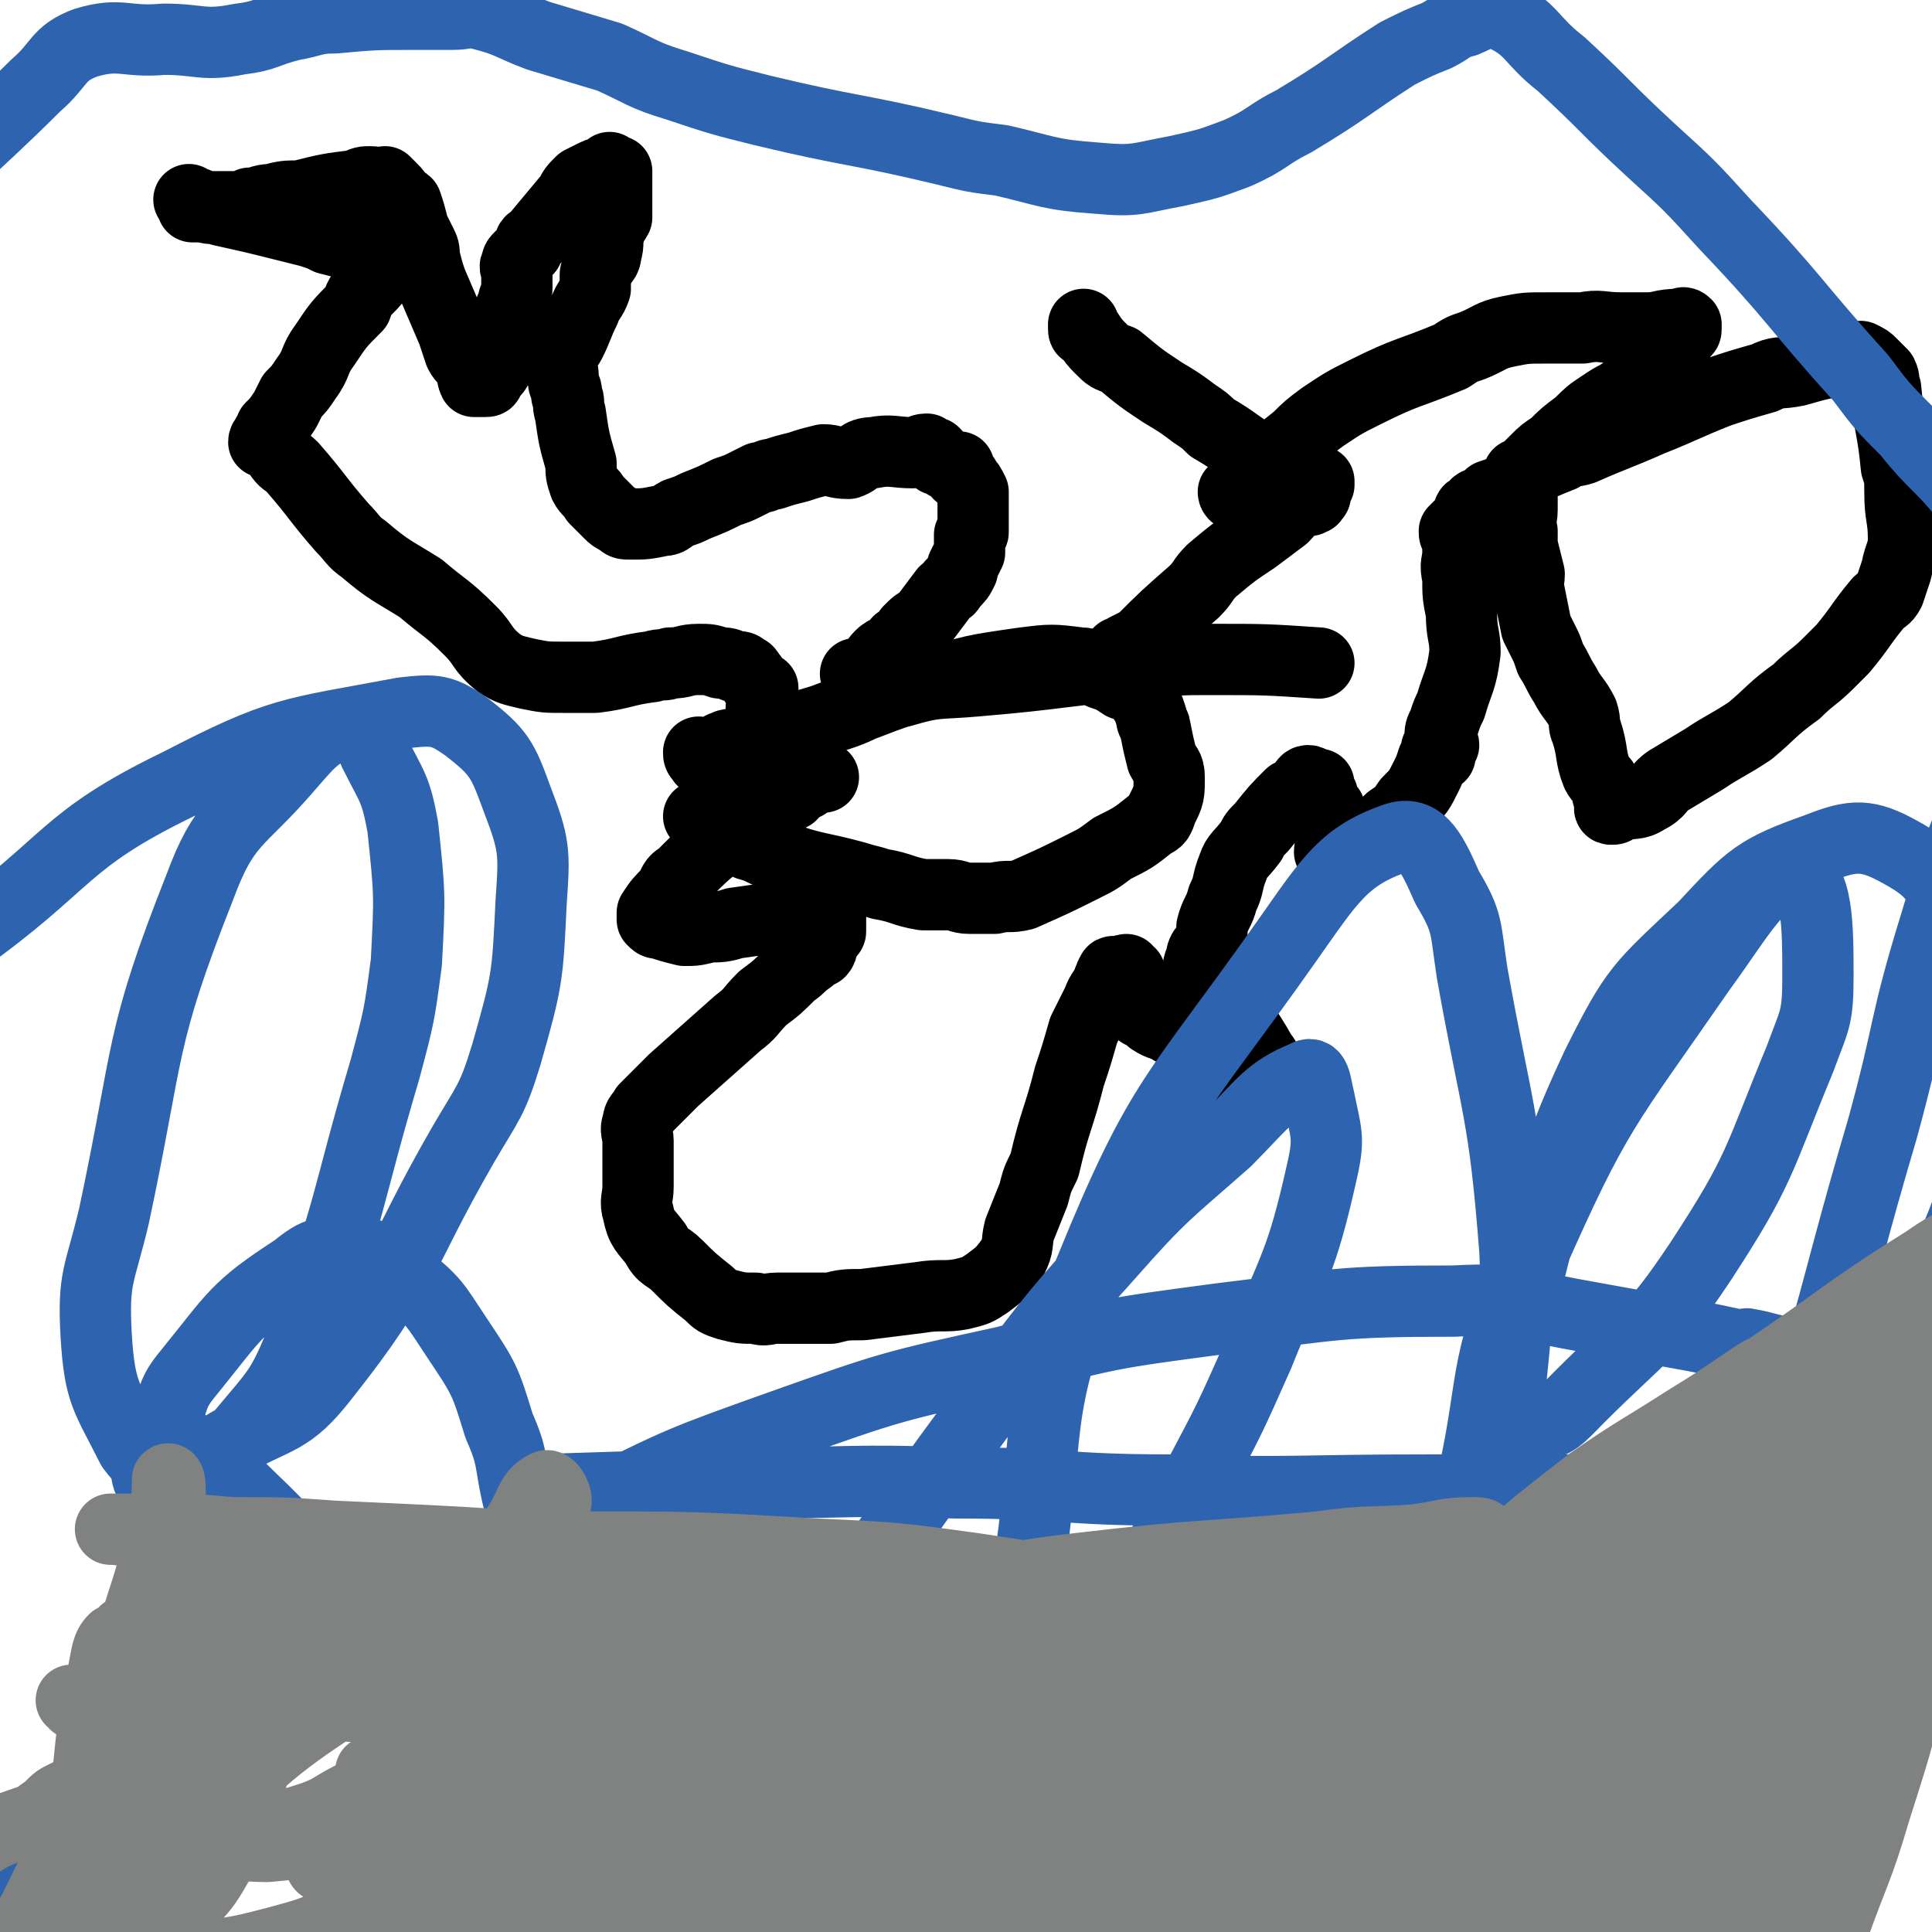
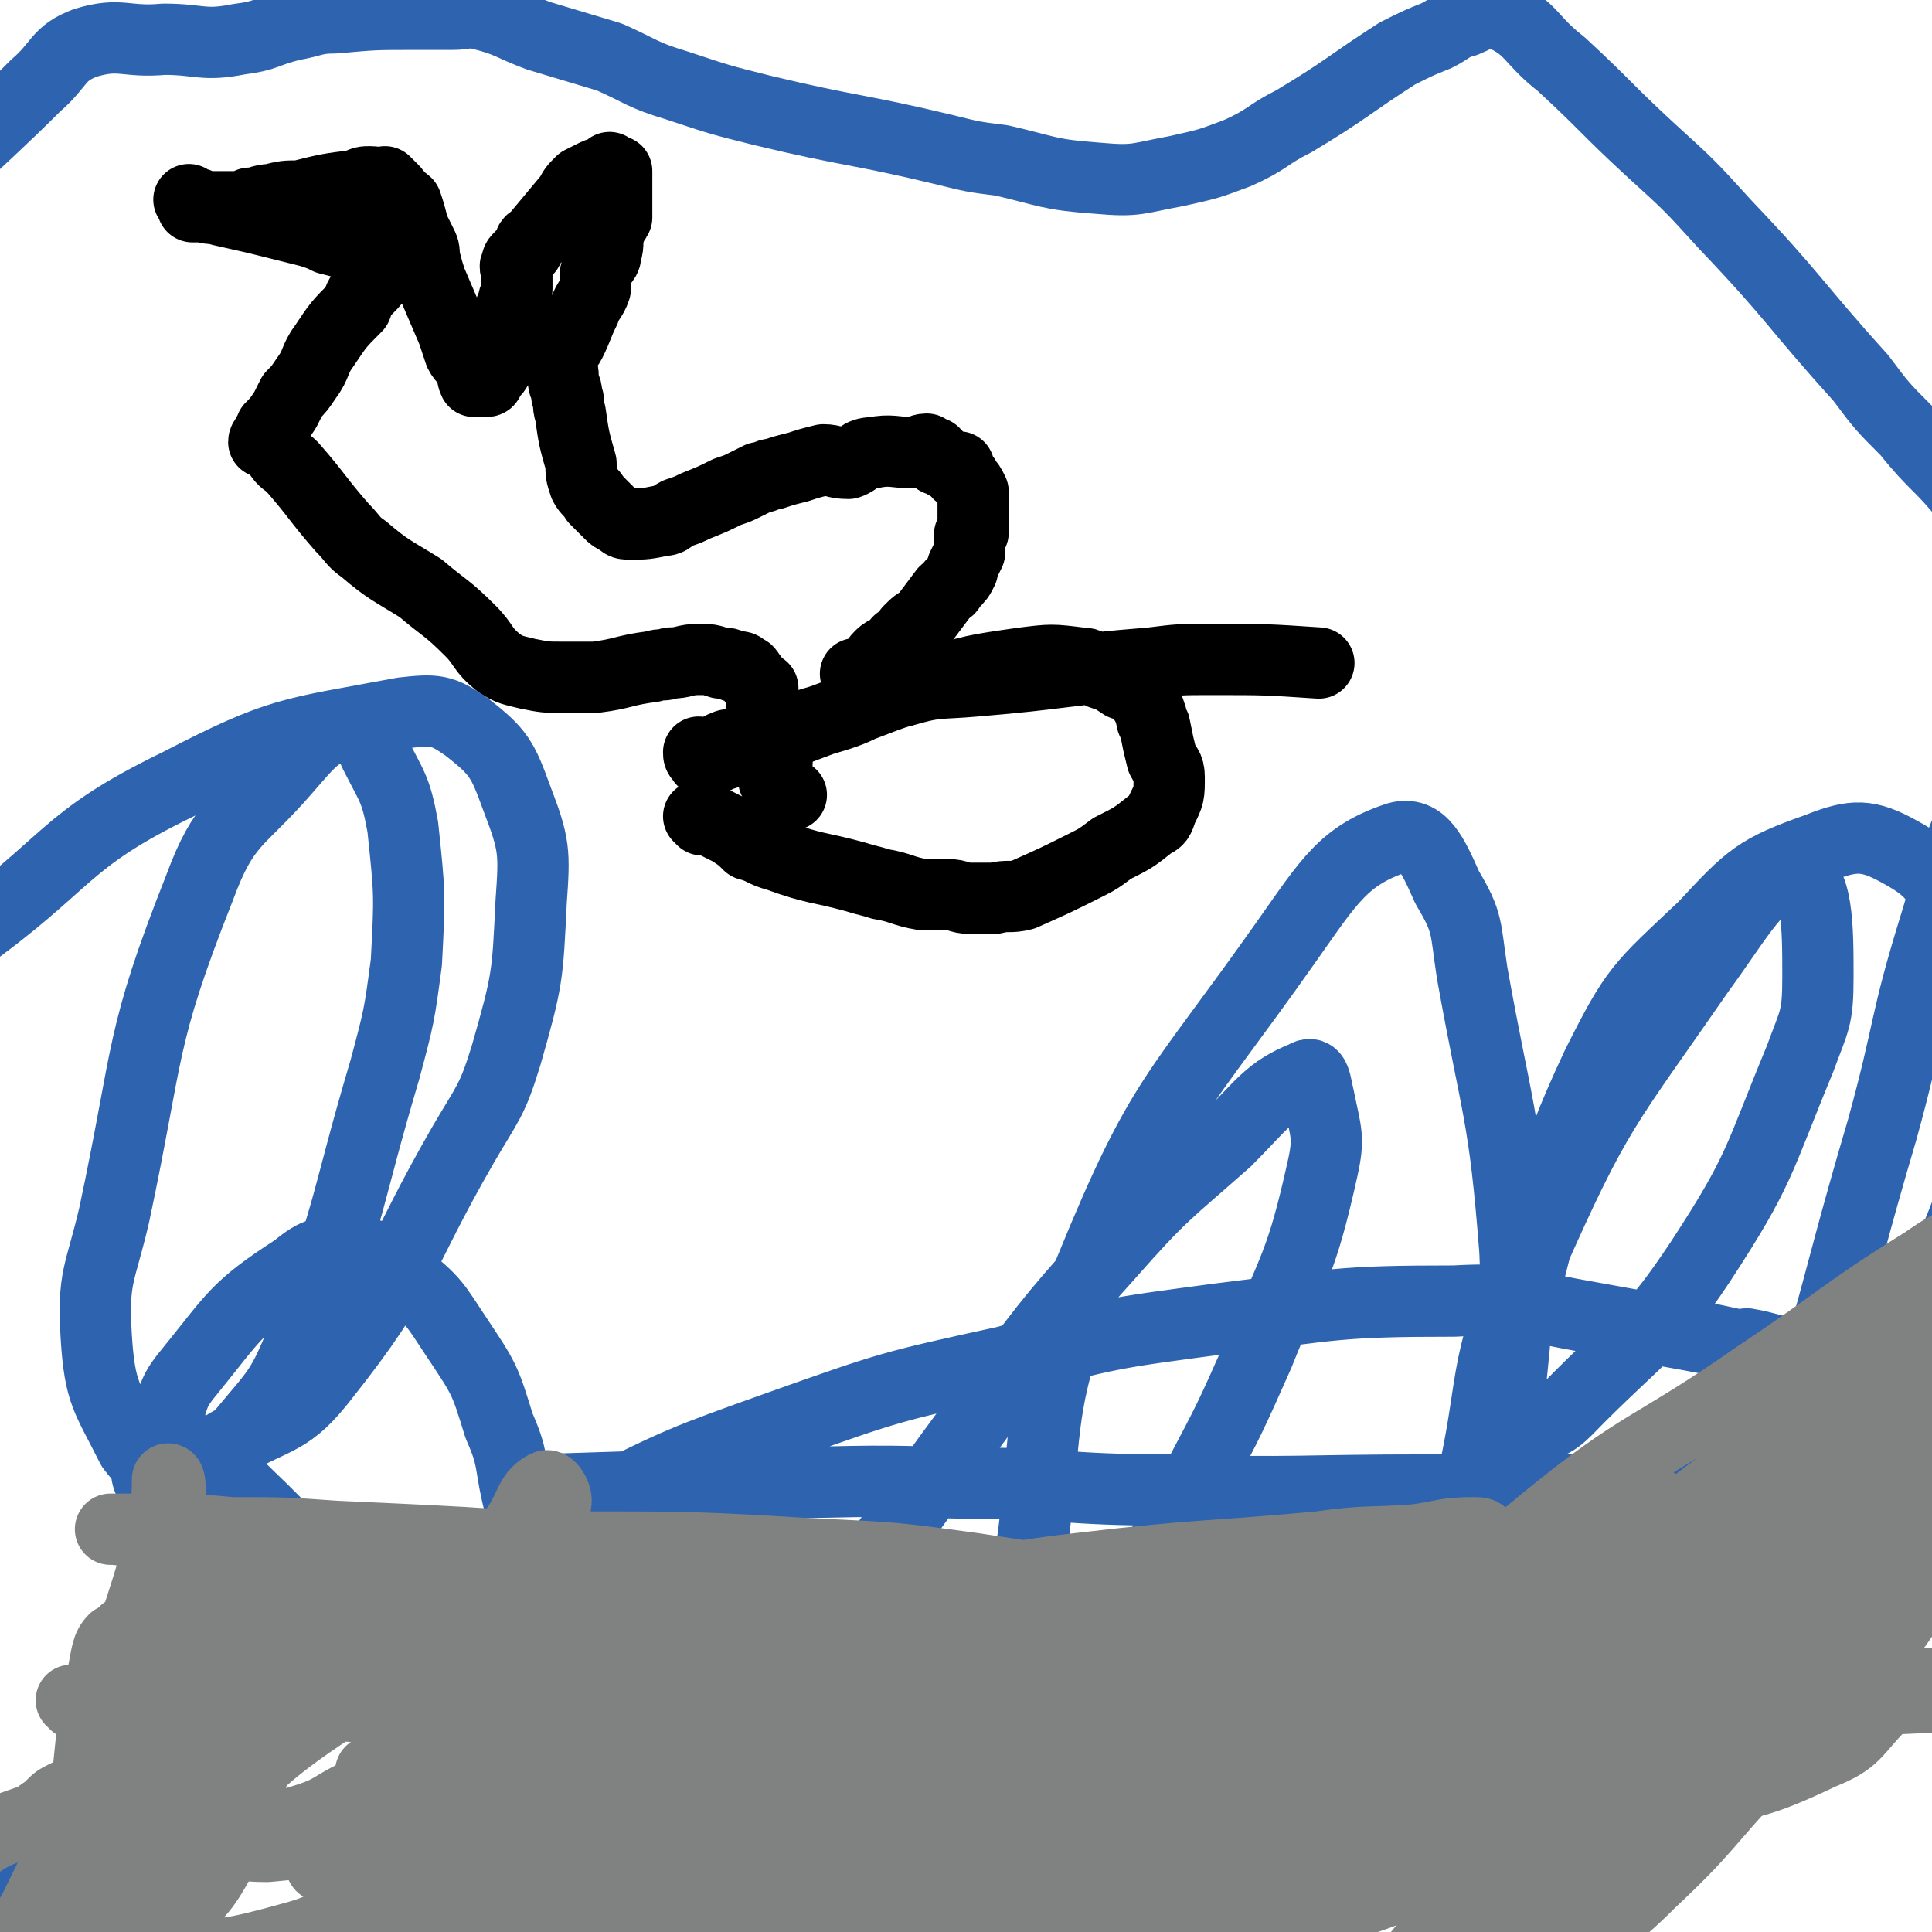
<svg xmlns="http://www.w3.org/2000/svg" viewBox="0 0 542 542" version="1.1">
  <g fill="none" stroke="#000000" stroke-width="20" stroke-linecap="round" stroke-linejoin="round">
    <path d="M241,190c0,0 -1,-1 -1,-1 0,0 0,0 1,1 0,0 0,0 0,0 0,0 -1,-1 -1,-1 0,0 0,0 1,1 0,0 0,0 0,0 0,0 0,0 1,0 1,0 1,0 2,0 1,-3 1,-4 3,-6 2,-2 3,-1 5,-4 2,-1 2,-1 3,-3 2,-2 2,-2 4,-3 3,-4 3,-4 6,-8 1,-1 1,0 2,-2 2,-2 2,-2 3,-4 0,0 0,0 0,-1 1,-2 1,-2 2,-4 0,-1 0,-1 0,-1 0,-2 0,-2 0,-4 1,-1 1,0 1,-1 0,-1 0,-1 0,-2 0,-1 0,-1 0,-2 0,-1 0,-1 0,-2 0,0 0,0 0,0 0,-1 0,-1 0,-2 0,0 0,0 0,-1 0,-1 0,-1 0,-2 -1,-2 -1,-2 -2,-3 0,-1 -1,-1 -2,-2 0,0 0,-1 0,-2 -1,0 -2,0 -2,0 -2,-1 -2,-1 -3,-2 0,0 -1,0 -1,0 0,-1 0,-1 -1,-2 -1,0 -1,0 -2,-1 -2,0 -2,1 -4,1 -5,0 -6,-1 -11,0 -4,0 -4,2 -7,3 -4,0 -4,-1 -7,-1 -4,1 -4,1 -7,2 -4,1 -4,1 -7,2 -2,0 -2,1 -4,1 -2,1 -2,1 -4,2 -2,1 -2,1 -5,2 -4,2 -4,2 -9,4 -2,1 -2,1 -5,2 -2,1 -2,2 -4,2 -5,1 -5,1 -9,1 -2,0 -2,0 -3,-1 -2,-1 -2,-1 -3,-2 -2,-2 -2,-2 -4,-4 -1,-2 -2,-2 -3,-4 -1,-3 -1,-3 -1,-6 -2,-7 -2,-7 -3,-14 -1,-3 0,-3 -1,-5 0,-3 -1,-2 -1,-5 0,-3 -1,-3 0,-6 0,-2 1,-2 2,-4 2,-4 2,-5 4,-9 1,-3 2,-3 3,-6 0,-2 0,-2 0,-4 0,-1 1,-1 1,-2 1,-2 2,-2 2,-4 1,-3 0,-3 1,-6 0,-2 1,-2 2,-4 0,-3 0,-3 0,-7 0,-1 0,-1 0,-2 0,-1 0,-1 0,-2 0,0 0,0 0,-1 0,0 0,0 0,-1 -1,0 -1,0 -2,-1 0,0 0,1 -1,1 -1,1 -1,0 -3,1 -2,1 -2,1 -4,2 -2,2 -2,2 -3,4 -5,6 -5,6 -10,12 -2,1 -1,1 -2,3 -1,1 -1,1 -2,2 -1,1 -1,1 -1,2 -1,1 0,1 0,3 0,2 0,2 0,4 0,2 -1,2 -1,4 -1,2 -1,2 -1,4 -1,3 -1,3 -1,5 -1,3 -1,3 -1,5 -1,2 -1,2 -1,3 -1,2 -1,2 -3,4 0,1 0,1 -1,1 0,0 0,0 -1,0 -1,0 -1,0 -2,0 -1,-2 0,-3 -1,-4 -1,-2 -2,-2 -3,-4 -1,-3 -1,-3 -2,-6 -3,-7 -3,-7 -6,-14 -1,-3 -1,-3 -2,-7 0,-2 0,-2 -1,-4 -1,-2 -1,-2 -2,-4 -1,-4 -1,-4 -2,-7 -1,-1 -1,0 -2,-1 -1,-2 -1,-2 -2,-3 -1,-1 -1,-1 -2,-2 0,0 0,1 0,1 -2,0 -2,-1 -4,-1 -2,0 -2,0 -4,1 -8,1 -8,1 -16,3 -4,0 -4,0 -8,1 -3,0 -3,1 -6,1 -2,1 -2,1 -5,1 -2,0 -2,0 -3,0 -3,0 -3,0 -5,0 -1,0 -1,0 -2,0 0,0 -1,0 -1,0 0,-1 0,-1 -1,-2 0,0 1,1 1,1 0,0 0,0 0,0 1,0 1,0 1,0 1,0 1,1 2,1 3,1 3,0 5,1 9,2 9,2 17,4 4,1 4,1 8,2 3,1 3,1 5,2 4,1 4,1 7,2 2,0 2,1 4,2 2,1 2,1 4,2 1,1 1,1 1,2 0,1 0,1 -1,1 -2,3 -2,3 -4,5 -2,2 -2,2 -3,5 -5,5 -5,5 -9,11 -3,4 -2,5 -5,9 -2,3 -2,3 -4,5 -1,2 -1,2 -2,4 -2,3 -2,3 -4,5 0,1 0,1 -1,2 0,1 -1,1 -1,2 1,0 2,0 2,0 2,1 1,2 2,3 2,3 2,2 4,4 7,8 7,9 14,17 3,3 3,4 6,6 7,6 8,6 16,11 7,6 7,5 14,12 4,4 3,5 8,9 3,2 4,2 8,3 5,1 5,1 10,1 5,0 5,0 9,0 8,-1 8,-2 16,-3 3,-1 3,0 5,-1 4,0 4,-1 8,-1 3,0 3,0 6,1 2,0 2,0 4,1 2,0 2,0 3,1 1,0 1,1 2,2 1,2 1,2 3,3 0,1 0,1 0,1 0,4 -1,4 0,7 0,4 0,4 1,8 1,2 2,2 3,5 0,2 -1,2 -1,4 0,1 0,1 1,2 1,1 1,2 2,3 1,0 1,0 2,0 0,0 -1,0 -1,0 0,0 0,0 1,0 " />
    <path d="M197,230c0,0 -1,-1 -1,-1 0,0 0,0 1,1 0,0 0,0 0,0 0,0 -1,-1 -1,-1 2,0 3,1 5,2 2,1 2,1 4,2 3,2 3,2 5,4 4,1 4,2 8,3 11,4 11,3 22,6 3,1 4,1 7,2 6,1 6,2 12,3 3,0 4,0 7,0 3,0 3,1 6,1 3,0 4,0 7,0 4,-1 4,0 8,-1 9,-4 9,-4 17,-8 4,-2 4,-2 8,-5 6,-3 6,-3 11,-7 2,-1 2,-1 3,-4 2,-4 2,-4 2,-9 0,-3 -1,-3 -2,-5 -1,-4 -1,-4 -2,-9 0,-1 -1,-1 -1,-3 -1,-3 -1,-3 -3,-6 -1,-2 -2,-2 -5,-3 -3,-2 -3,-2 -6,-3 -3,-2 -3,-3 -6,-3 -8,-1 -8,-1 -16,0 -14,2 -14,2 -27,6 -12,3 -12,4 -24,8 -8,3 -8,3 -16,6 -9,3 -9,3 -18,6 -2,1 -2,1 -4,1 -1,1 -1,0 -1,0 -1,-1 -1,-1 -1,-2 0,0 1,1 1,1 0,0 0,0 1,0 2,-1 2,-1 4,-2 1,-1 1,0 2,-1 5,-1 5,-1 10,-2 10,-3 10,-3 20,-6 10,-3 9,-5 19,-7 10,-3 10,-2 21,-3 24,-2 24,-3 49,-5 8,-1 8,-1 17,-1 15,0 15,0 30,1 " />
-     <path d="M315,184c0,0 -1,-1 -1,-1 0,0 0,0 1,1 0,0 0,0 0,0 0,0 -1,0 -1,-1 0,0 1,0 2,-1 2,-1 2,-1 4,-2 7,-7 7,-7 15,-14 3,-3 2,-3 5,-6 6,-5 6,-5 12,-9 4,-3 4,-3 8,-6 2,-2 2,-3 5,-4 1,-1 2,0 3,-1 1,0 0,-1 1,-1 0,-2 0,-2 1,-3 0,0 0,0 0,-1 -1,0 -1,0 -2,-1 -1,0 -1,0 -2,-1 -3,-1 -3,-1 -6,-2 -3,-1 -3,-1 -6,-2 -7,-4 -7,-5 -14,-9 -2,-2 -2,-2 -5,-4 -4,-3 -4,-3 -9,-6 -6,-4 -6,-4 -12,-9 -3,-1 -3,-1 -5,-3 -2,-2 -2,-2 -4,-5 -1,0 -1,0 -1,-1 0,0 0,-1 0,-1 0,0 0,0 0,0 " />
-     <path d="M347,139c0,0 -1,-1 -1,-1 0,0 0,1 1,1 0,0 0,0 0,0 0,-1 0,-1 1,-2 1,0 1,0 1,-1 3,-2 3,-3 5,-5 5,-4 5,-4 10,-8 3,-3 3,-3 7,-6 6,-4 6,-4 12,-7 12,-6 12,-5 24,-10 3,-2 3,-2 6,-3 5,-2 5,-3 10,-4 5,-1 5,-1 11,-1 5,0 5,0 10,0 5,-1 5,0 11,0 3,0 3,0 7,0 4,0 4,-1 9,-1 1,0 1,-1 2,0 0,0 0,1 0,1 0,1 0,1 -1,1 0,1 0,1 -1,2 -2,3 -1,4 -4,6 -6,6 -6,5 -13,10 -2,1 -2,1 -5,3 -3,2 -3,2 -6,5 -4,3 -4,3 -7,6 -3,2 -3,2 -5,4 -1,1 -1,1 -2,2 -1,1 -1,1 -2,2 -1,0 -1,0 -1,0 0,1 -1,1 0,1 0,-1 0,-1 1,-1 1,-1 1,-1 2,-1 4,-2 4,-2 9,-4 3,-2 3,-1 6,-2 9,-4 10,-4 19,-8 10,-4 9,-4 19,-8 6,-2 6,-2 13,-4 4,-2 4,-1 9,-2 7,-2 7,-2 14,-3 2,0 2,-1 4,-1 2,1 2,1 3,2 1,1 1,1 1,1 1,1 1,1 2,2 1,2 0,2 1,4 1,11 2,11 3,22 1,3 1,3 1,7 0,7 1,7 1,13 0,4 -1,4 -2,9 -1,3 -1,3 -2,6 -1,2 -2,2 -3,3 -5,6 -5,7 -10,13 -2,2 -2,2 -4,4 -4,4 -5,4 -9,8 -7,5 -7,6 -13,11 -6,4 -7,4 -13,8 -5,3 -5,3 -10,6 -3,2 -2,3 -6,5 -3,2 -4,1 -8,2 -1,1 -1,1 -2,1 -1,0 0,-1 0,-2 0,-1 0,-1 -1,-2 0,-2 0,-2 -1,-3 0,-1 -1,-1 -2,-3 -2,-5 -1,-6 -3,-12 -1,-2 0,-2 -1,-5 -2,-4 -3,-4 -5,-8 -2,-3 -2,-4 -4,-7 -1,-3 -1,-3 -2,-5 -1,-2 -1,-2 -2,-4 -1,-5 -1,-5 -2,-10 -1,-2 0,-2 0,-5 -1,-4 -1,-4 -2,-8 0,-2 0,-2 0,-4 -1,-3 0,-3 0,-6 0,-2 0,-2 0,-4 0,0 0,-1 0,-1 -1,-1 -1,0 -2,-1 0,0 0,0 0,0 -1,0 -1,0 -2,0 -2,1 -2,1 -5,2 -1,1 -1,1 -2,2 -1,0 -2,0 -3,2 -1,0 -1,0 -1,2 -1,1 -1,1 -2,2 -1,1 -1,1 -2,2 0,1 0,1 1,2 0,1 0,1 0,2 0,1 0,1 0,2 0,3 -1,3 0,7 0,5 0,5 1,10 0,6 1,6 1,11 -1,8 -2,8 -4,15 -1,2 -1,2 -2,5 -1,2 -1,2 -1,4 0,1 1,1 1,2 -1,1 -1,1 -2,1 0,1 0,1 1,1 0,0 0,0 0,1 -1,0 -1,0 -1,0 -1,1 -1,1 -1,1 -1,3 -1,3 -2,5 -2,4 -2,4 -5,7 -2,3 -2,3 -5,5 -2,2 -2,2 -5,4 -3,2 -3,2 -6,5 -1,1 -1,1 -2,2 0,0 -1,0 -1,0 -1,0 -1,0 -1,0 0,-1 0,0 -1,0 0,-1 0,-1 -1,-2 0,-2 1,-2 1,-4 -1,-1 -1,-1 -1,-3 0,-1 -1,-1 -1,-2 0,-1 1,-1 1,-3 -1,-1 -1,-1 -2,-2 0,-1 0,-1 -1,-2 0,0 1,0 1,0 -1,-1 -1,-1 -1,-2 -1,0 0,-1 0,-1 -1,0 -1,1 -2,1 0,-1 0,-2 -1,-2 -1,0 -1,1 -2,2 -1,1 -1,1 -3,2 -4,4 -4,4 -8,9 -2,2 -2,2 -3,4 -3,4 -4,4 -5,7 -2,5 -1,5 -3,9 -1,4 -2,4 -3,8 0,1 0,2 0,3 -1,3 -3,3 -3,6 -1,2 -1,2 0,4 2,3 2,3 4,6 7,8 8,8 13,17 2,2 0,2 1,5 0,2 0,2 1,4 0,1 0,1 0,1 0,0 0,0 0,-1 -1,0 -1,1 -2,0 -1,0 -1,-1 -2,-2 -2,-1 -2,-1 -4,-2 -5,-2 -5,-3 -9,-6 -3,-1 -3,-1 -6,-3 -2,-2 -2,-2 -4,-3 -3,-2 -3,-1 -6,-3 -1,-1 -1,-1 -3,-2 0,-1 0,-1 -1,-2 -1,-1 -1,-1 -1,-3 -1,-1 -1,-1 -1,-2 0,-1 0,-1 0,-1 0,0 0,0 0,-1 0,0 0,0 0,-1 0,0 0,0 0,-1 -1,0 -1,0 -1,-1 -1,0 -1,1 -2,1 0,0 0,0 -1,0 0,0 -1,-1 -1,0 -1,1 0,1 -1,2 -1,3 -2,3 -3,6 -2,4 -2,4 -4,8 -2,7 -2,7 -4,13 -3,12 -4,12 -7,25 -2,4 -2,4 -3,8 -2,5 -2,5 -4,10 -1,4 0,4 -2,8 -3,4 -3,4 -7,7 -3,2 -3,2 -7,3 -5,1 -6,0 -12,1 -8,1 -8,1 -16,2 -5,0 -5,0 -9,1 -7,0 -7,0 -15,0 -3,0 -3,1 -6,0 -4,0 -4,0 -8,-1 -3,-1 -3,-1 -5,-3 -5,-4 -5,-4 -9,-8 -3,-3 -4,-2 -6,-6 -3,-4 -4,-4 -5,-9 -1,-3 0,-4 0,-7 0,-3 0,-3 0,-5 0,-4 0,-4 0,-8 0,-2 -1,-3 0,-5 0,-2 1,-2 2,-4 1,-1 1,-1 2,-2 3,-3 3,-3 6,-6 9,-8 9,-8 18,-16 4,-3 3,-3 7,-7 4,-3 4,-3 8,-7 3,-2 2,-2 5,-4 1,-1 1,-1 3,-2 1,-1 0,-1 1,-3 1,-1 1,-1 1,-2 1,-1 1,0 1,-1 0,0 0,-1 0,-1 0,0 0,1 0,1 0,-1 0,-1 0,-2 0,0 0,1 0,1 0,-1 0,-1 0,-1 0,0 0,0 0,0 0,-1 0,-1 0,-2 0,0 0,1 0,1 0,-1 0,-1 0,-2 -1,0 -1,1 -2,1 -2,0 -3,0 -5,0 -3,0 -3,-1 -6,0 -7,1 -7,1 -14,2 -3,1 -4,1 -7,1 -4,1 -4,1 -7,1 -4,-1 -4,-1 -7,-2 -1,0 -1,0 -2,-1 0,-1 0,-1 0,-2 0,0 0,1 0,0 2,-3 2,-3 5,-6 1,-2 1,-3 3,-4 7,-7 7,-7 15,-13 5,-4 6,-4 12,-8 4,-3 3,-3 8,-5 1,-1 2,-1 3,-2 1,0 1,0 2,0 " />
  </g>
  <g fill="none" stroke="#2D63AF" stroke-width="20" stroke-linecap="round" stroke-linejoin="round">
    <path d="M491,378c0,0 -2,-1 -1,-1 6,1 7,2 14,3 8,0 11,4 17,-2 18,-16 24,-18 32,-42 8,-25 1,-28 0,-56 -1,-10 1,-11 -4,-20 -5,-12 -5,-15 -16,-21 -9,-5 -13,-5 -23,-1 -17,6 -19,8 -32,22 -18,17 -19,17 -30,39 -15,32 -12,34 -22,69 -3,10 -6,11 -4,20 0,7 3,11 8,12 6,0 8,-3 13,-8 18,-18 20,-17 34,-38 17,-26 16,-28 28,-57 4,-11 5,-11 5,-23 0,-14 0,-28 -7,-29 -9,0 -15,12 -26,27 -27,39 -29,39 -48,82 -14,31 -9,33 -17,66 -3,10 -4,11 -4,20 1,2 4,4 5,3 3,-4 2,-6 4,-13 3,-17 4,-17 6,-34 2,-22 3,-23 2,-45 -3,-39 -5,-39 -12,-78 -2,-13 -1,-14 -7,-24 -4,-9 -7,-16 -14,-14 -15,5 -19,12 -31,29 -31,44 -35,43 -55,92 -17,41 -11,44 -18,88 -2,12 -1,12 -1,25 -1,10 -3,15 0,19 1,2 5,-2 8,-7 11,-13 10,-13 19,-28 12,-18 12,-19 22,-38 9,-17 9,-17 17,-35 10,-25 12,-25 18,-52 2,-9 1,-10 -1,-20 -1,-4 -1,-8 -4,-6 -10,4 -12,8 -22,18 -17,15 -18,15 -33,32 -18,20 -18,21 -34,42 -31,42 -30,42 -60,84 -10,14 -10,15 -20,29 -7,8 -6,12 -14,16 -3,2 -6,0 -9,-3 -4,-6 -3,-7 -6,-15 -5,-14 -5,-14 -9,-28 -8,-29 -7,-29 -14,-58 -2,-9 -1,-10 -5,-19 -4,-13 -4,-13 -12,-25 -6,-9 -6,-10 -15,-17 -6,-5 -7,-6 -14,-7 -8,0 -10,0 -16,5 -17,11 -17,13 -30,29 -5,6 -4,7 -7,15 -3,5 -5,6 -5,11 0,4 1,6 4,7 4,2 5,0 9,-2 8,-6 8,-6 14,-14 10,-12 11,-12 17,-27 14,-37 12,-38 23,-75 4,-15 4,-15 6,-30 1,-19 1,-19 -1,-38 -2,-11 -3,-11 -8,-21 -2,-5 -3,-9 -8,-8 -8,2 -10,5 -17,13 -13,15 -17,14 -24,33 -17,43 -14,45 -24,92 -4,17 -6,17 -5,34 1,16 3,17 10,31 3,4 5,6 10,6 8,0 9,-2 17,-7 14,-8 17,-6 27,-19 23,-29 20,-32 39,-65 7,-12 8,-12 12,-25 6,-21 6,-22 7,-43 1,-14 1,-16 -4,-29 -4,-11 -5,-13 -14,-20 -7,-5 -9,-5 -18,-4 -32,6 -34,5 -63,20 -33,16 -30,22 -61,44 -21,15 -21,16 -43,30 -2,1 -3,2 -5,0 -3,-3 -3,-4 -4,-10 -4,-27 -3,-28 -5,-56 0,-12 -1,-13 -1,-25 0,-20 0,-21 2,-41 3,-18 3,-18 9,-35 5,-18 6,-18 14,-35 7,-14 5,-15 15,-27 17,-22 19,-21 39,-41 7,-6 6,-9 14,-12 10,-3 11,0 22,-1 10,0 11,2 21,0 8,-1 7,-2 15,-4 6,-1 6,-2 12,-2 11,-1 11,-1 23,-1 5,0 5,0 10,0 4,0 4,-1 8,0 8,2 8,3 16,6 10,3 10,3 20,6 9,4 9,5 19,8 12,4 12,4 24,7 25,6 26,5 51,11 8,2 8,2 16,3 13,3 13,4 27,5 11,1 11,0 22,-2 9,-2 9,-2 17,-5 9,-4 8,-5 16,-9 15,-9 15,-10 29,-19 6,-3 6,-3 11,-5 4,-2 4,-3 8,-4 5,-2 6,-4 10,-2 9,4 8,7 17,14 13,12 12,12 25,24 11,10 11,10 21,21 20,21 19,22 38,43 6,8 6,8 13,15 8,10 9,9 17,19 6,8 7,8 13,16 2,4 2,4 4,8 2,3 3,3 4,6 1,5 1,5 1,10 1,1 1,1 0,3 -2,5 -3,5 -5,10 -7,14 -7,13 -12,27 -8,19 -8,19 -14,39 -9,29 -7,29 -15,58 -16,54 -13,55 -34,108 -19,47 -18,48 -46,91 -14,22 -15,23 -38,38 -31,20 -34,25 -70,32 -20,4 -22,-2 -42,-10 -38,-17 -38,-19 -74,-40 -19,-11 -19,-12 -37,-23 -17,-11 -17,-10 -34,-22 -29,-22 -29,-22 -57,-46 -20,-17 -19,-19 -39,-36 -2,-2 -5,-4 -4,-3 5,4 9,6 17,14 21,20 19,23 42,42 31,27 32,26 65,50 11,9 11,10 23,17 18,9 18,10 37,15 24,6 25,6 50,6 24,0 24,-2 48,-6 23,-5 24,-5 46,-13 20,-7 20,-7 40,-18 31,-17 31,-16 60,-36 17,-12 17,-13 31,-28 10,-11 9,-12 16,-25 5,-9 6,-9 7,-19 1,-4 1,-6 -2,-9 -6,-6 -6,-8 -14,-10 -37,-11 -38,-10 -76,-17 -17,-3 -17,-5 -35,-4 -33,0 -33,1 -66,5 -30,4 -31,4 -60,12 -32,7 -32,7 -63,18 -28,10 -28,10 -54,23 -46,23 -45,24 -89,49 -15,8 -16,6 -29,17 -16,13 -15,14 -29,30 -11,12 -11,12 -20,26 -6,10 -6,11 -9,22 -2,6 -4,12 1,12 14,1 18,-4 36,-8 9,-3 9,-3 17,-6 25,-10 25,-11 50,-20 29,-10 29,-10 58,-20 32,-10 33,-10 65,-20 31,-10 31,-10 61,-19 30,-10 30,-11 60,-19 62,-17 62,-16 124,-32 23,-6 23,-8 47,-12 30,-5 30,-3 61,-7 23,-3 23,-4 47,-6 17,-2 18,-2 35,-3 11,0 11,0 22,1 8,1 8,1 15,3 2,0 2,0 3,1 0,0 0,1 0,1 -4,0 -4,-1 -8,-1 -17,1 -17,2 -35,3 -24,1 -24,1 -48,1 -47,2 -47,2 -94,2 -16,1 -16,0 -33,0 -36,0 -36,0 -72,0 -37,0 -37,1 -73,0 -30,0 -30,-2 -60,-2 -29,-1 -29,0 -57,0 -31,1 -31,1 -62,2 " />
  </g>
  <g fill="none" stroke="#808282" stroke-width="20" stroke-linecap="round" stroke-linejoin="round">
    <path d="M21,478c0,0 0,-1 -1,-1 0,0 1,0 1,0 0,0 0,0 1,0 12,0 12,0 24,0 9,0 9,0 19,0 25,1 25,1 51,3 20,2 20,2 41,4 26,3 26,3 52,6 48,5 47,6 95,11 21,2 21,2 41,3 33,2 33,2 65,3 15,1 15,0 30,0 1,0 1,0 1,0 -15,-6 -15,-6 -30,-12 -8,-3 -8,-3 -17,-6 -24,-8 -24,-8 -48,-16 -29,-9 -29,-11 -58,-19 -27,-6 -28,-5 -55,-9 -26,-4 -26,-5 -52,-8 -43,-4 -43,-4 -87,-6 -14,-1 -14,-1 -29,-1 -11,-1 -11,-1 -22,-1 -5,0 -5,0 -10,0 -1,0 -2,0 -2,0 0,0 1,0 1,0 8,1 8,0 15,2 19,2 19,3 38,6 23,5 23,6 46,10 55,9 55,8 110,16 22,3 22,3 43,6 31,4 31,6 61,9 30,3 30,2 59,3 28,1 28,1 56,1 20,-1 20,-1 41,-3 21,-2 21,-2 43,-3 4,-1 4,-1 9,-2 1,0 2,0 2,0 -2,-1 -3,-1 -7,-1 -11,-1 -11,-1 -22,-2 -16,-2 -16,-2 -32,-3 -39,-3 -39,-3 -77,-6 -13,-1 -13,-1 -26,-2 -26,-1 -26,-1 -52,-2 -27,-1 -27,-1 -53,-2 -21,0 -21,1 -41,0 -27,-1 -27,-2 -54,-3 -23,-2 -23,-1 -47,-3 -6,-1 -6,-1 -12,-2 -5,-1 -9,-2 -10,-2 -1,0 3,2 6,3 8,3 8,3 16,5 26,7 26,8 52,14 16,3 16,3 33,5 32,3 32,4 65,4 28,1 28,-1 57,-2 9,0 9,1 17,0 9,-1 9,-1 17,-3 4,0 4,-1 8,-2 1,0 2,0 2,0 -2,-1 -4,-1 -7,-2 -27,-8 -27,-8 -54,-15 -11,-3 -11,-4 -22,-6 -19,-4 -19,-4 -39,-7 -22,-3 -22,-3 -44,-4 -34,-2 -34,-2 -69,-2 -17,0 -17,0 -33,2 -27,4 -27,4 -53,10 -9,2 -9,3 -19,6 -5,2 -5,2 -11,4 -2,1 -3,1 -5,3 -1,0 -1,0 0,1 0,0 0,1 0,1 6,0 6,1 12,1 12,0 12,-1 25,-1 16,1 16,2 31,3 17,1 17,1 34,2 17,0 17,1 35,0 15,0 15,0 30,-1 30,-1 30,-1 59,-3 11,-1 11,0 21,-2 16,-2 16,-3 32,-6 15,-2 15,-1 30,-4 11,-3 11,-5 23,-8 7,-3 7,-2 15,-4 11,-3 11,-3 23,-5 3,-1 3,-1 6,-2 0,0 1,0 1,0 0,-1 -1,-1 -3,-1 -8,0 -8,1 -16,2 -13,1 -13,0 -27,2 -33,3 -33,2 -67,6 -18,2 -18,3 -35,5 -18,2 -18,2 -37,4 -17,2 -17,2 -35,4 -12,1 -12,1 -23,2 -17,2 -17,1 -34,2 -17,1 -17,1 -33,2 -13,1 -13,0 -27,1 -11,0 -11,-1 -21,-1 -7,0 -7,1 -13,1 -3,1 -3,0 -6,0 -1,0 -1,0 -2,0 0,0 1,0 1,0 3,1 3,1 5,1 16,3 16,3 32,5 7,2 7,1 14,3 19,4 19,5 37,9 22,6 22,6 43,11 18,4 18,4 36,8 16,3 16,3 33,5 31,3 31,3 61,5 10,1 10,0 20,1 12,1 12,2 25,2 7,0 7,0 14,-1 4,0 4,0 8,-1 1,0 1,-1 1,-1 0,0 0,0 0,0 -16,-1 -16,-1 -32,-2 -9,0 -9,0 -17,0 -20,0 -20,-1 -39,0 -19,1 -19,1 -38,3 -18,1 -18,1 -36,3 -17,1 -17,1 -34,2 -29,2 -29,2 -57,3 -9,0 -9,0 -19,1 -10,0 -10,0 -20,1 -8,0 -8,-1 -16,-1 -3,0 -3,0 -6,0 -1,0 -1,0 -2,0 0,0 1,0 1,0 0,0 0,0 0,0 2,0 2,0 4,0 7,-1 7,-1 13,-3 9,-2 9,-1 18,-4 6,-2 6,-3 12,-6 8,-4 8,-4 15,-8 10,-7 10,-6 19,-14 6,-4 6,-4 10,-9 2,-2 3,-4 2,-5 0,-1 -2,0 -4,-1 -3,0 -3,0 -6,0 -7,0 -7,-1 -14,0 -12,3 -13,2 -23,9 -25,16 -24,18 -46,37 -7,6 -8,6 -13,13 -11,14 -10,15 -19,29 -8,12 -8,12 -16,24 -3,4 -4,6 -6,8 0,0 0,-2 1,-3 3,-11 3,-11 7,-21 12,-32 12,-32 24,-63 4,-13 4,-13 8,-25 5,-12 5,-12 9,-24 2,-3 2,-3 3,-6 0,-1 0,-1 0,-3 1,0 1,0 1,0 0,0 0,0 0,0 -1,6 -2,6 -3,11 -1,8 -1,9 -2,17 -4,18 -4,17 -7,35 -2,6 -1,6 -2,12 -1,3 -1,3 -2,6 0,1 0,2 0,2 -1,-1 -1,-2 -1,-4 -1,-5 0,-5 0,-11 0,-14 0,-14 -1,-29 0,-4 0,-4 -1,-9 0,-5 1,-5 1,-9 0,-2 -1,-3 -1,-3 -2,2 -2,4 -3,9 -1,8 -2,8 -3,16 -1,9 -1,10 -2,19 -2,10 -1,11 -2,21 -1,6 -2,6 -2,11 0,2 0,4 1,3 2,-4 1,-6 3,-13 1,-5 2,-5 3,-9 2,-15 3,-15 5,-29 1,-10 1,-10 2,-19 1,-5 1,-5 1,-9 0,-1 0,-3 0,-2 -3,8 -3,10 -6,20 -3,13 -3,13 -6,26 -2,9 -2,9 -4,17 -4,18 -4,18 -8,35 -3,10 -3,11 -5,21 -1,1 -1,-1 -1,-1 4,-10 5,-10 8,-20 9,-35 9,-35 17,-70 3,-11 3,-11 6,-23 4,-15 5,-15 9,-31 2,-8 2,-15 2,-17 1,-1 1,6 0,12 -3,18 -3,18 -6,37 -5,31 -5,31 -9,63 -2,12 -2,12 -5,24 0,3 -1,6 -1,5 1,-1 2,-4 4,-9 4,-11 3,-11 7,-22 5,-12 4,-12 9,-24 3,-9 3,-9 7,-17 2,-6 2,-6 4,-13 1,-3 -1,-3 0,-6 0,-1 2,-3 2,-2 0,2 -1,4 -1,9 -1,6 0,6 -1,12 0,6 0,6 -1,12 0,9 0,9 -1,18 0,4 0,4 -1,8 0,2 0,2 -1,4 0,0 1,0 1,0 2,-8 2,-8 3,-16 3,-14 3,-14 5,-27 1,-4 1,-4 2,-8 1,-4 1,-4 2,-8 0,-1 -1,-3 -1,-3 0,0 1,1 1,2 1,4 0,4 0,8 -1,6 -1,6 -1,12 -1,11 0,11 0,23 0,4 0,4 0,9 " />
    <path d="M20,513c0,-1 0,-1 -1,-1 0,0 1,0 1,0 0,0 0,0 0,0 0,0 0,0 -1,0 0,0 1,0 1,0 0,1 0,1 0,2 0,4 1,4 1,8 0,5 -1,5 0,9 1,5 1,5 3,10 0,2 0,2 1,3 0,0 0,0 0,-1 2,-2 2,-2 3,-4 1,-3 1,-3 1,-5 1,-3 1,-4 1,-7 0,-2 0,-3 -1,-5 -2,-3 -2,-4 -4,-6 -1,0 -2,1 -3,2 -1,0 -2,0 -3,1 -5,7 -5,8 -9,16 -7,13 -7,12 -12,26 -4,9 -3,9 -5,18 0,4 -2,6 0,7 3,2 6,1 11,-2 8,-4 8,-6 14,-13 9,-8 9,-9 17,-17 7,-8 7,-8 13,-15 7,-8 8,-7 13,-16 5,-9 4,-9 7,-18 2,-5 3,-5 3,-10 0,-3 0,-5 -3,-6 -5,-1 -7,0 -13,2 -8,1 -9,2 -17,5 -10,3 -10,3 -20,8 -2,1 -2,1 -4,3 -2,2 -4,2 -3,4 1,2 3,2 6,3 5,1 5,1 11,1 8,0 8,0 16,-1 2,0 3,0 4,-1 1,-1 2,-3 1,-4 -5,-2 -6,-3 -13,-3 -11,0 -12,0 -23,3 -13,5 -15,4 -25,13 -4,4 -6,8 -3,13 5,7 10,5 20,10 5,2 5,3 9,4 16,1 16,1 32,0 16,-1 16,0 31,-4 11,-3 12,-3 21,-9 10,-7 10,-7 17,-16 9,-13 10,-13 16,-27 12,-26 10,-27 20,-54 3,-9 4,-9 5,-18 0,-2 -2,-5 -3,-4 -4,2 -4,5 -7,10 -7,11 -8,11 -15,23 -7,14 -7,14 -12,29 -9,28 -9,28 -17,58 -2,10 -2,10 -4,21 -2,10 -4,11 -3,20 1,5 3,9 7,9 4,1 5,-3 9,-7 8,-9 8,-8 15,-18 18,-23 18,-24 34,-48 6,-8 7,-8 12,-16 5,-11 4,-11 7,-23 2,-6 2,-6 1,-12 0,-3 1,-5 -1,-5 -4,0 -5,1 -9,3 -8,5 -9,4 -15,10 -15,16 -14,17 -28,34 -4,6 -5,6 -8,13 -4,8 -4,9 -5,18 -1,6 -2,7 0,12 2,3 3,3 7,3 7,0 8,-1 15,-3 10,-3 11,-1 21,-7 16,-9 16,-10 31,-23 5,-5 5,-5 9,-12 5,-8 8,-9 7,-17 0,-4 -4,-6 -9,-6 -17,0 -18,2 -35,7 -9,2 -9,3 -18,8 -11,6 -12,6 -23,14 -2,2 -1,3 -1,6 0,1 -1,2 1,3 10,3 11,2 22,5 5,1 5,1 10,1 10,1 10,2 21,2 7,0 7,1 14,-1 5,-1 5,-1 9,-4 2,-1 3,-2 4,-5 0,-2 1,-3 0,-5 -6,-7 -6,-8 -14,-13 -14,-8 -14,-7 -29,-13 -10,-3 -10,-3 -21,-5 -6,-1 -7,-1 -12,1 -5,1 -5,2 -8,5 -2,2 -3,2 -2,4 3,9 4,9 9,17 3,5 3,5 7,8 11,9 11,9 23,16 13,8 13,8 27,13 10,4 11,3 21,4 11,0 11,0 21,-1 12,-1 12,-2 24,-4 3,0 3,0 5,-1 1,0 1,0 1,0 -3,-1 -4,-1 -7,-1 -7,-1 -7,-1 -15,-1 -9,-1 -9,0 -19,-1 -25,-2 -25,-2 -49,-4 -8,0 -8,0 -16,0 -9,-1 -9,-1 -18,-1 -3,-1 -3,-1 -7,-1 0,0 0,0 0,0 0,0 0,0 0,0 3,0 3,0 6,0 21,1 21,1 41,2 9,0 9,0 19,1 13,1 13,1 27,2 12,0 12,0 24,0 7,1 7,1 14,1 6,0 9,0 13,0 1,0 -2,0 -4,0 -21,0 -21,0 -41,1 -16,0 -16,1 -31,1 -31,-2 -31,-2 -61,-6 -10,-2 -10,-3 -19,-7 -8,-3 -8,-3 -15,-6 -1,-1 -3,-1 -3,-2 2,0 4,0 7,0 11,0 11,0 21,0 16,0 16,0 31,-1 16,-2 16,-3 32,-5 31,-4 31,-4 62,-7 11,-1 11,-1 21,-2 8,-1 8,-1 16,-2 3,0 4,0 7,0 0,0 0,-1 0,-1 -27,-1 -27,0 -53,-1 -11,-1 -11,0 -21,-2 -12,-1 -12,-2 -23,-4 -6,-2 -5,-3 -11,-4 -1,0 -2,0 -3,1 -1,0 -1,1 0,1 8,4 9,3 18,6 5,2 4,3 10,4 18,3 18,2 36,4 18,2 18,2 36,2 15,0 15,-1 30,-2 13,-1 13,-1 25,-2 9,-1 9,-2 18,-3 7,-1 7,-1 14,-2 1,0 2,0 2,0 0,-1 -1,-2 -3,-3 -9,-3 -9,-3 -19,-4 -15,-2 -15,-3 -30,-2 -21,1 -21,0 -41,6 -41,13 -41,15 -81,32 -14,5 -14,6 -27,13 -12,6 -13,6 -25,12 -2,2 -4,3 -4,4 0,0 2,-2 5,-3 8,-4 8,-5 16,-9 31,-15 31,-15 61,-29 11,-5 11,-6 23,-10 19,-6 19,-5 39,-10 18,-4 18,-6 37,-9 13,-2 13,0 27,0 8,0 8,0 17,0 4,0 4,1 8,1 3,1 5,1 7,2 0,0 -1,-1 -2,-1 -6,0 -6,0 -12,0 -13,1 -13,1 -27,3 -15,2 -15,3 -30,4 -25,2 -25,0 -51,2 -19,1 -19,2 -39,4 -5,1 -5,1 -10,2 -4,1 -6,3 -7,4 0,0 2,-1 4,-1 23,-1 23,1 46,-1 16,-2 16,-2 33,-6 37,-10 37,-10 74,-21 19,-6 18,-7 36,-13 16,-6 17,-4 32,-13 19,-10 19,-12 36,-25 3,-2 4,-2 5,-5 1,-3 2,-6 0,-6 -6,1 -8,4 -15,7 -26,12 -26,11 -52,23 -21,10 -21,11 -42,22 -5,2 -5,3 -10,5 -4,3 -10,5 -9,5 2,0 8,-1 15,-3 26,-5 26,-5 51,-11 10,-2 10,-3 20,-5 16,-4 16,-4 33,-7 13,-2 14,-1 27,-4 7,-1 7,-1 14,-3 3,0 4,0 6,-1 0,0 -1,-1 -2,-1 -7,1 -7,1 -14,2 -7,1 -7,1 -13,2 -16,4 -16,4 -32,9 -13,4 -13,5 -25,10 -10,5 -10,6 -20,10 -5,3 -9,4 -11,4 -1,0 2,-2 4,-4 3,-3 3,-3 7,-5 14,-9 13,-10 28,-18 18,-10 18,-10 36,-19 15,-8 15,-8 30,-14 10,-5 10,-5 21,-10 9,-4 10,-4 18,-8 1,0 0,-1 0,-1 -11,4 -11,4 -22,9 -13,6 -13,6 -24,13 -26,15 -25,16 -50,31 -9,5 -9,5 -18,10 -8,5 -11,8 -15,11 -1,1 3,-2 6,-4 10,-5 10,-5 20,-11 23,-14 23,-15 47,-28 18,-10 18,-10 37,-19 5,-3 5,-3 11,-5 3,-2 7,-4 7,-4 0,0 -4,1 -7,2 -23,13 -23,13 -46,26 -10,6 -10,6 -20,12 -15,10 -15,11 -30,20 -13,8 -13,8 -26,16 -5,3 -5,3 -11,6 -1,1 -5,2 -3,2 13,-7 17,-8 33,-17 8,-3 8,-3 16,-8 19,-10 19,-10 38,-22 18,-11 18,-11 36,-23 11,-7 11,-7 22,-14 7,-4 7,-3 14,-7 3,-2 6,-4 6,-4 -1,0 -3,2 -6,3 -3,2 -3,1 -6,3 -15,9 -16,8 -30,18 -18,12 -17,13 -33,26 -11,9 -11,10 -21,20 -6,6 -7,6 -11,13 -2,3 -2,5 -1,7 1,1 2,1 4,0 11,-5 11,-5 21,-11 15,-9 14,-9 28,-19 11,-8 11,-8 21,-17 9,-7 10,-7 18,-15 6,-6 6,-6 12,-13 1,-1 3,-3 2,-2 -2,2 -4,3 -7,7 -13,12 -13,11 -25,24 -16,15 -17,15 -31,32 -13,16 -12,16 -25,33 -8,11 -10,10 -17,21 -4,8 -3,9 -5,17 0,1 0,3 1,2 12,-8 14,-8 25,-19 16,-15 15,-16 30,-32 11,-11 11,-11 22,-22 8,-9 9,-9 17,-18 7,-10 7,-10 14,-20 1,-2 2,-4 2,-5 0,0 -2,1 -3,2 -6,5 -6,4 -12,10 -14,14 -13,14 -27,28 -15,17 -14,17 -29,34 -19,22 -19,22 -38,44 -5,5 -4,6 -9,11 -2,2 -4,4 -3,3 1,-3 3,-6 7,-13 9,-15 8,-16 19,-30 13,-17 13,-17 28,-32 10,-11 11,-10 23,-20 12,-11 11,-12 23,-22 3,-3 7,-3 8,-4 0,0 -3,1 -5,2 -7,5 -7,6 -14,12 -16,14 -16,14 -31,27 -17,15 -17,15 -34,30 -26,25 -26,25 -53,51 -8,7 -8,8 -16,15 -4,4 -7,6 -9,6 -2,-1 -1,-5 1,-8 8,-11 9,-11 18,-21 10,-13 10,-13 22,-24 21,-21 21,-21 43,-41 7,-7 7,-7 15,-13 7,-5 8,-4 16,-8 2,0 4,-1 4,0 -2,2 -4,4 -9,8 -8,7 -8,7 -17,14 -13,12 -13,12 -27,23 -31,26 -31,26 -62,52 -11,9 -11,9 -23,19 " />
    <path d="M358,536c0,-1 -1,-1 -1,-1 27,-19 27,-19 56,-37 15,-9 15,-9 31,-17 10,-5 11,-4 21,-9 3,-2 3,-3 6,-4 0,0 1,0 1,0 -12,8 -12,9 -25,16 -14,9 -14,8 -28,16 -16,10 -16,10 -33,20 -35,22 -35,23 -71,45 -11,7 -11,7 -23,13 -12,6 -12,6 -25,11 -2,1 -5,0 -5,0 0,0 3,2 5,0 13,-11 12,-13 25,-24 19,-16 19,-17 39,-31 17,-13 18,-13 37,-24 17,-10 18,-9 36,-17 26,-12 26,-12 52,-22 12,-5 12,-4 24,-8 3,-1 5,-2 5,-1 1,0 -1,2 -3,4 -8,7 -8,7 -17,12 -19,11 -20,10 -40,20 -42,23 -42,23 -85,46 -14,8 -14,8 -28,15 -21,11 -20,14 -41,23 -16,6 -17,5 -35,8 -9,1 -9,0 -19,0 -4,0 -9,0 -9,-1 1,-1 6,-2 12,-4 5,-2 5,-1 9,-3 21,-12 20,-14 40,-26 21,-12 21,-12 43,-22 19,-8 19,-8 38,-15 17,-6 17,-6 34,-11 13,-3 14,-3 27,-6 12,-3 12,-3 23,-6 3,-1 4,-1 6,-2 0,0 -1,1 -2,1 -6,2 -6,1 -12,3 -14,3 -14,3 -27,6 -14,3 -14,3 -28,5 -25,4 -25,4 -51,7 -8,1 -8,0 -16,3 -12,4 -13,5 -24,12 -1,1 0,2 -1,4 0,0 -2,0 -1,1 0,1 1,2 3,2 15,2 15,4 31,3 21,-1 21,-3 43,-7 14,-3 14,-4 28,-8 20,-5 20,-5 40,-9 11,-3 11,-3 22,-5 2,-1 2,-1 4,-1 2,0 3,0 4,0 1,0 0,0 -1,0 -2,0 -2,0 -4,0 -3,1 -3,1 -7,2 -11,3 -11,3 -22,7 -8,2 -8,2 -16,5 -16,6 -16,7 -32,11 -14,4 -15,2 -29,4 -9,0 -9,0 -19,1 -19,0 -19,1 -38,0 -19,-1 -19,-2 -38,-3 -15,-1 -16,0 -31,-1 -6,0 -6,0 -13,-1 -5,-1 -4,-1 -9,-2 -3,-1 -3,-2 -6,-2 -2,0 -2,0 -4,1 0,0 0,1 0,2 0,0 0,-1 1,-1 0,0 0,0 0,0 1,0 1,0 2,0 4,0 4,0 8,0 28,-2 29,-1 57,-5 31,-5 31,-7 62,-14 23,-5 23,-4 46,-10 20,-5 20,-6 40,-12 13,-4 14,-3 27,-7 11,-3 10,-5 22,-8 12,-2 13,-1 25,-3 4,0 4,0 7,0 0,0 0,0 0,0 -2,2 -2,3 -4,4 -5,4 -5,5 -11,8 -9,4 -9,4 -19,7 -26,8 -26,8 -52,15 -10,2 -9,3 -19,4 -15,3 -15,2 -30,3 -14,1 -14,1 -28,2 -17,1 -17,1 -34,1 -14,0 -14,-1 -27,-2 -7,0 -7,-1 -15,-1 -9,-1 -9,-1 -19,-2 -19,-1 -19,-2 -39,-2 -8,0 -8,1 -16,1 -7,1 -8,1 -15,1 0,0 0,0 1,-1 3,-1 3,0 6,-1 16,-6 15,-7 31,-13 26,-9 26,-9 52,-17 12,-3 12,-3 24,-5 22,-4 22,-4 44,-6 15,-2 15,-1 30,-2 2,0 3,0 5,0 1,0 2,0 2,-1 -1,0 -2,0 -4,-1 -1,0 -1,0 -2,0 -10,1 -10,1 -20,3 -12,2 -12,3 -24,5 -13,2 -13,0 -25,2 -12,2 -12,2 -24,5 -11,3 -11,3 -23,6 -17,5 -17,6 -33,11 -6,2 -5,2 -11,3 -6,1 -6,1 -12,1 -6,0 -6,0 -13,1 -6,0 -6,1 -11,0 -6,0 -6,0 -11,-1 -5,-1 -5,0 -10,-1 -4,0 -4,0 -8,-1 -5,-1 -5,-1 -10,-3 -1,0 -1,0 -2,-1 0,0 0,0 0,0 0,0 0,0 0,0 0,0 -1,0 -1,0 0,0 1,0 1,0 0,0 0,0 0,0 0,0 -1,0 -1,0 0,0 1,0 1,0 0,0 0,0 0,0 1,-1 1,-1 2,-2 3,-4 3,-4 7,-8 1,-1 1,-2 3,-3 3,-2 4,-2 8,-3 4,-2 4,-2 8,-2 7,0 7,0 14,1 9,1 8,2 17,4 21,3 21,3 42,7 8,1 8,1 17,2 20,3 21,3 41,7 20,3 20,5 40,8 17,4 17,4 35,5 16,1 16,1 32,0 17,0 17,1 34,-1 33,-3 33,-1 65,-8 21,-4 22,-3 41,-12 10,-4 9,-6 17,-14 2,-2 3,-2 3,-4 -1,-2 -2,-3 -4,-4 -2,-1 -2,-1 -4,-2 -14,-2 -14,-2 -27,-3 -19,-1 -19,0 -38,0 -15,0 -15,0 -30,0 -13,0 -13,0 -27,0 -25,0 -25,0 -50,-1 -9,0 -9,0 -18,0 -14,0 -14,0 -28,0 -19,0 -19,-1 -38,-1 -17,0 -17,1 -34,0 -13,0 -13,-1 -26,-2 -9,-1 -9,-1 -17,-3 -11,-2 -11,-2 -22,-4 -3,0 -3,0 -6,0 -1,0 -1,-1 -2,-1 0,0 0,1 0,2 3,3 3,2 6,5 3,4 2,5 6,9 11,10 11,12 24,19 8,4 9,2 18,4 6,2 6,2 13,3 13,1 14,2 27,1 11,-1 11,-2 23,-5 13,-4 13,-4 26,-8 13,-4 13,-3 25,-7 11,-4 11,-4 21,-8 11,-4 11,-3 22,-7 " />
    <path d="M386,458c0,0 0,-1 -1,-1 -1,0 -1,1 -2,1 -16,8 -17,7 -34,14 -8,4 -8,4 -17,7 -20,7 -20,6 -40,13 -10,4 -10,5 -20,7 -13,4 -13,4 -26,6 -2,1 -2,1 -3,1 -1,0 -1,0 0,1 2,0 2,0 5,1 6,0 6,1 11,1 9,-1 9,-1 17,-3 11,-3 11,-3 21,-7 10,-3 10,-4 20,-8 15,-6 15,-7 31,-12 6,-2 6,-2 12,-3 5,-1 5,-1 10,-1 7,1 6,1 13,2 " />
-     <path d="M416,494c0,0 -1,-1 -1,-1 1,-1 2,0 5,0 4,0 5,0 9,-1 7,-2 7,-2 14,-3 10,-3 10,-3 19,-6 17,-7 17,-7 33,-14 5,-2 5,-2 11,-5 6,-4 6,-4 12,-8 6,-3 5,-3 11,-6 3,-2 3,-2 5,-3 2,-1 2,-1 4,-2 1,0 1,0 2,-1 0,0 1,0 0,0 -1,0 -1,0 -2,0 -3,0 -3,0 -7,0 -6,1 -6,-1 -12,1 -20,7 -20,8 -39,18 -8,4 -9,3 -16,9 -11,10 -11,10 -20,22 -7,9 -7,10 -12,20 -3,7 -3,7 -5,14 -2,4 -4,5 -3,9 1,3 3,3 6,4 2,0 3,0 4,-2 12,-13 10,-15 21,-28 14,-17 15,-16 30,-32 10,-12 10,-12 20,-24 8,-11 7,-11 16,-22 10,-11 10,-11 21,-21 2,-3 4,-6 5,-5 1,2 0,6 -1,12 -3,22 -3,22 -8,44 -5,23 -5,23 -12,45 -5,17 -6,17 -12,34 -3,10 -2,11 -6,21 0,1 -2,1 -2,0 0,-3 0,-4 1,-8 5,-25 5,-25 11,-50 6,-25 6,-25 14,-51 5,-15 5,-15 11,-31 3,-8 3,-9 8,-16 2,-3 5,-6 5,-4 0,5 -3,9 -6,18 -11,37 -11,37 -23,74 -8,23 -7,23 -15,45 -4,14 -2,16 -9,28 -4,7 -6,7 -13,11 -1,1 -3,1 -3,0 0,-14 0,-16 2,-31 4,-23 5,-23 9,-46 3,-14 2,-14 5,-28 2,-10 4,-9 6,-18 2,-5 2,-9 2,-9 1,0 0,3 -1,7 -1,4 0,5 -2,9 -8,20 -9,19 -18,39 -10,21 -10,21 -20,42 -6,12 -6,12 -12,24 -1,4 -3,9 -3,7 1,-14 2,-20 5,-40 2,-11 1,-11 5,-21 8,-22 7,-23 18,-44 6,-13 9,-12 16,-24 2,-5 1,-6 3,-11 1,-2 3,-5 2,-4 -6,10 -8,13 -15,26 -8,15 -8,15 -17,29 -7,13 -7,13 -14,26 -7,14 -6,15 -13,29 -2,5 -2,4 -5,9 0,0 -1,1 -1,1 1,-3 1,-4 3,-8 8,-20 9,-20 18,-40 4,-8 5,-8 9,-16 4,-9 4,-9 9,-18 2,-4 2,-4 3,-8 1,-1 1,-1 1,-3 0,0 0,-1 -1,-1 -1,1 -2,2 -4,3 -1,2 -1,2 -2,3 -7,7 -7,7 -13,15 -4,6 -4,6 -8,12 -3,4 -3,4 -5,8 -2,2 -3,4 -3,4 0,-1 2,-3 4,-6 1,-2 1,-2 3,-3 6,-8 6,-8 13,-16 7,-8 7,-8 14,-16 3,-4 3,-3 7,-7 2,-1 3,-1 4,-3 1,0 0,0 -1,0 -12,16 -12,16 -24,32 -6,9 -7,9 -12,18 -10,17 -10,17 -18,34 -5,11 -4,12 -8,23 -2,4 -4,9 -4,8 1,-3 3,-9 7,-17 6,-12 7,-12 14,-24 5,-10 4,-11 10,-19 13,-17 13,-16 27,-32 9,-10 10,-9 19,-18 4,-4 4,-4 9,-8 1,-1 3,-2 2,-1 -8,14 -9,16 -18,32 -6,9 -6,9 -11,18 -16,27 -17,26 -31,53 -7,15 -6,15 -11,30 -2,5 -4,10 -2,9 2,-3 4,-9 10,-16 9,-13 9,-13 20,-24 19,-22 19,-22 38,-43 7,-7 7,-8 13,-15 5,-5 5,-5 11,-11 0,0 1,-1 1,0 -2,2 -2,4 -5,7 -9,11 -10,11 -19,22 -20,27 -20,27 -39,55 -7,9 -6,9 -13,18 -3,5 -6,8 -7,9 -1,1 2,-2 3,-5 8,-13 7,-14 15,-27 11,-18 11,-19 23,-37 20,-29 21,-28 42,-57 7,-9 6,-9 14,-19 10,-11 10,-11 20,-22 1,-1 2,-2 1,-2 -10,14 -11,16 -23,31 -14,18 -14,18 -28,36 -23,29 -23,28 -45,58 -8,11 -7,12 -13,24 -1,2 -2,5 -1,4 6,-8 7,-11 14,-22 12,-19 12,-19 24,-38 9,-15 9,-15 20,-30 14,-20 14,-19 29,-39 4,-5 3,-7 7,-11 1,0 3,1 2,2 -5,11 -6,11 -14,22 -29,41 -29,40 -58,81 -16,23 -14,26 -31,46 -1,3 -7,1 -6,-1 10,-24 14,-26 28,-52 10,-18 9,-19 20,-37 7,-12 8,-11 16,-22 11,-17 11,-18 21,-35 1,-1 2,-4 1,-3 -10,10 -12,12 -24,26 -19,21 -18,22 -37,44 -18,20 -17,21 -36,41 -13,13 -12,16 -27,25 -6,3 -10,1 -14,-2 -2,-2 0,-5 2,-8 12,-21 13,-21 27,-41 17,-25 15,-27 35,-50 16,-18 17,-16 35,-32 11,-10 11,-10 23,-19 7,-5 7,-5 15,-9 1,0 2,0 2,1 -8,12 -9,13 -19,25 -19,23 -18,24 -40,46 -23,25 -25,23 -49,47 -18,17 -17,18 -33,36 -8,9 -7,9 -14,18 0,1 -1,3 0,3 1,0 2,-1 4,-2 22,-18 21,-19 43,-37 27,-23 27,-22 54,-45 23,-18 23,-17 45,-36 19,-15 19,-15 38,-31 16,-13 16,-13 32,-26 3,-3 9,-5 7,-5 -4,-1 -9,0 -17,3 -23,10 -23,10 -45,22 -27,16 -27,16 -53,35 -27,19 -27,19 -53,41 -37,32 -36,32 -72,65 -9,8 -9,9 -18,17 -2,2 -5,4 -4,2 3,-6 5,-9 12,-17 18,-22 18,-22 38,-43 24,-24 23,-25 48,-48 39,-35 39,-35 79,-68 14,-11 15,-11 30,-21 8,-6 12,-8 17,-11 1,-1 -2,0 -4,2 -19,14 -19,15 -38,30 -22,17 -23,16 -44,35 -51,45 -50,46 -100,92 -18,17 -18,17 -36,34 " />
    <path d="M470,430c0,0 -2,-1 -1,-1 31,-21 31,-22 64,-41 13,-7 14,-7 28,-13 6,-3 11,-5 12,-4 2,1 -2,4 -5,7 -13,13 -12,14 -26,25 -46,37 -47,36 -94,73 -18,13 -17,13 -35,26 -28,21 -28,21 -58,42 -30,21 -45,35 -62,42 -7,2 6,-13 15,-24 41,-49 43,-48 86,-95 19,-20 17,-22 39,-40 28,-23 30,-20 60,-41 24,-16 23,-17 47,-32 10,-7 11,-6 23,-11 3,-1 8,-3 6,-1 -13,14 -18,17 -37,34 -11,10 -11,10 -22,20 -31,24 -32,23 -62,48 -30,27 -29,28 -58,56 -26,25 -25,26 -53,49 -19,17 -20,15 -41,29 " />
-     <path d="M317,541c0,-1 -1,-1 -1,-1 25,-28 25,-29 51,-55 21,-21 22,-20 44,-39 17,-16 17,-16 35,-30 13,-9 14,-9 28,-18 10,-6 15,-10 20,-13 2,-1 -3,3 -7,6 -27,22 -27,21 -54,44 -21,18 -20,18 -40,36 -25,22 -25,22 -49,44 -33,31 -33,31 -66,62 -3,3 -3,3 -5,5 " />
  </g>
</svg>